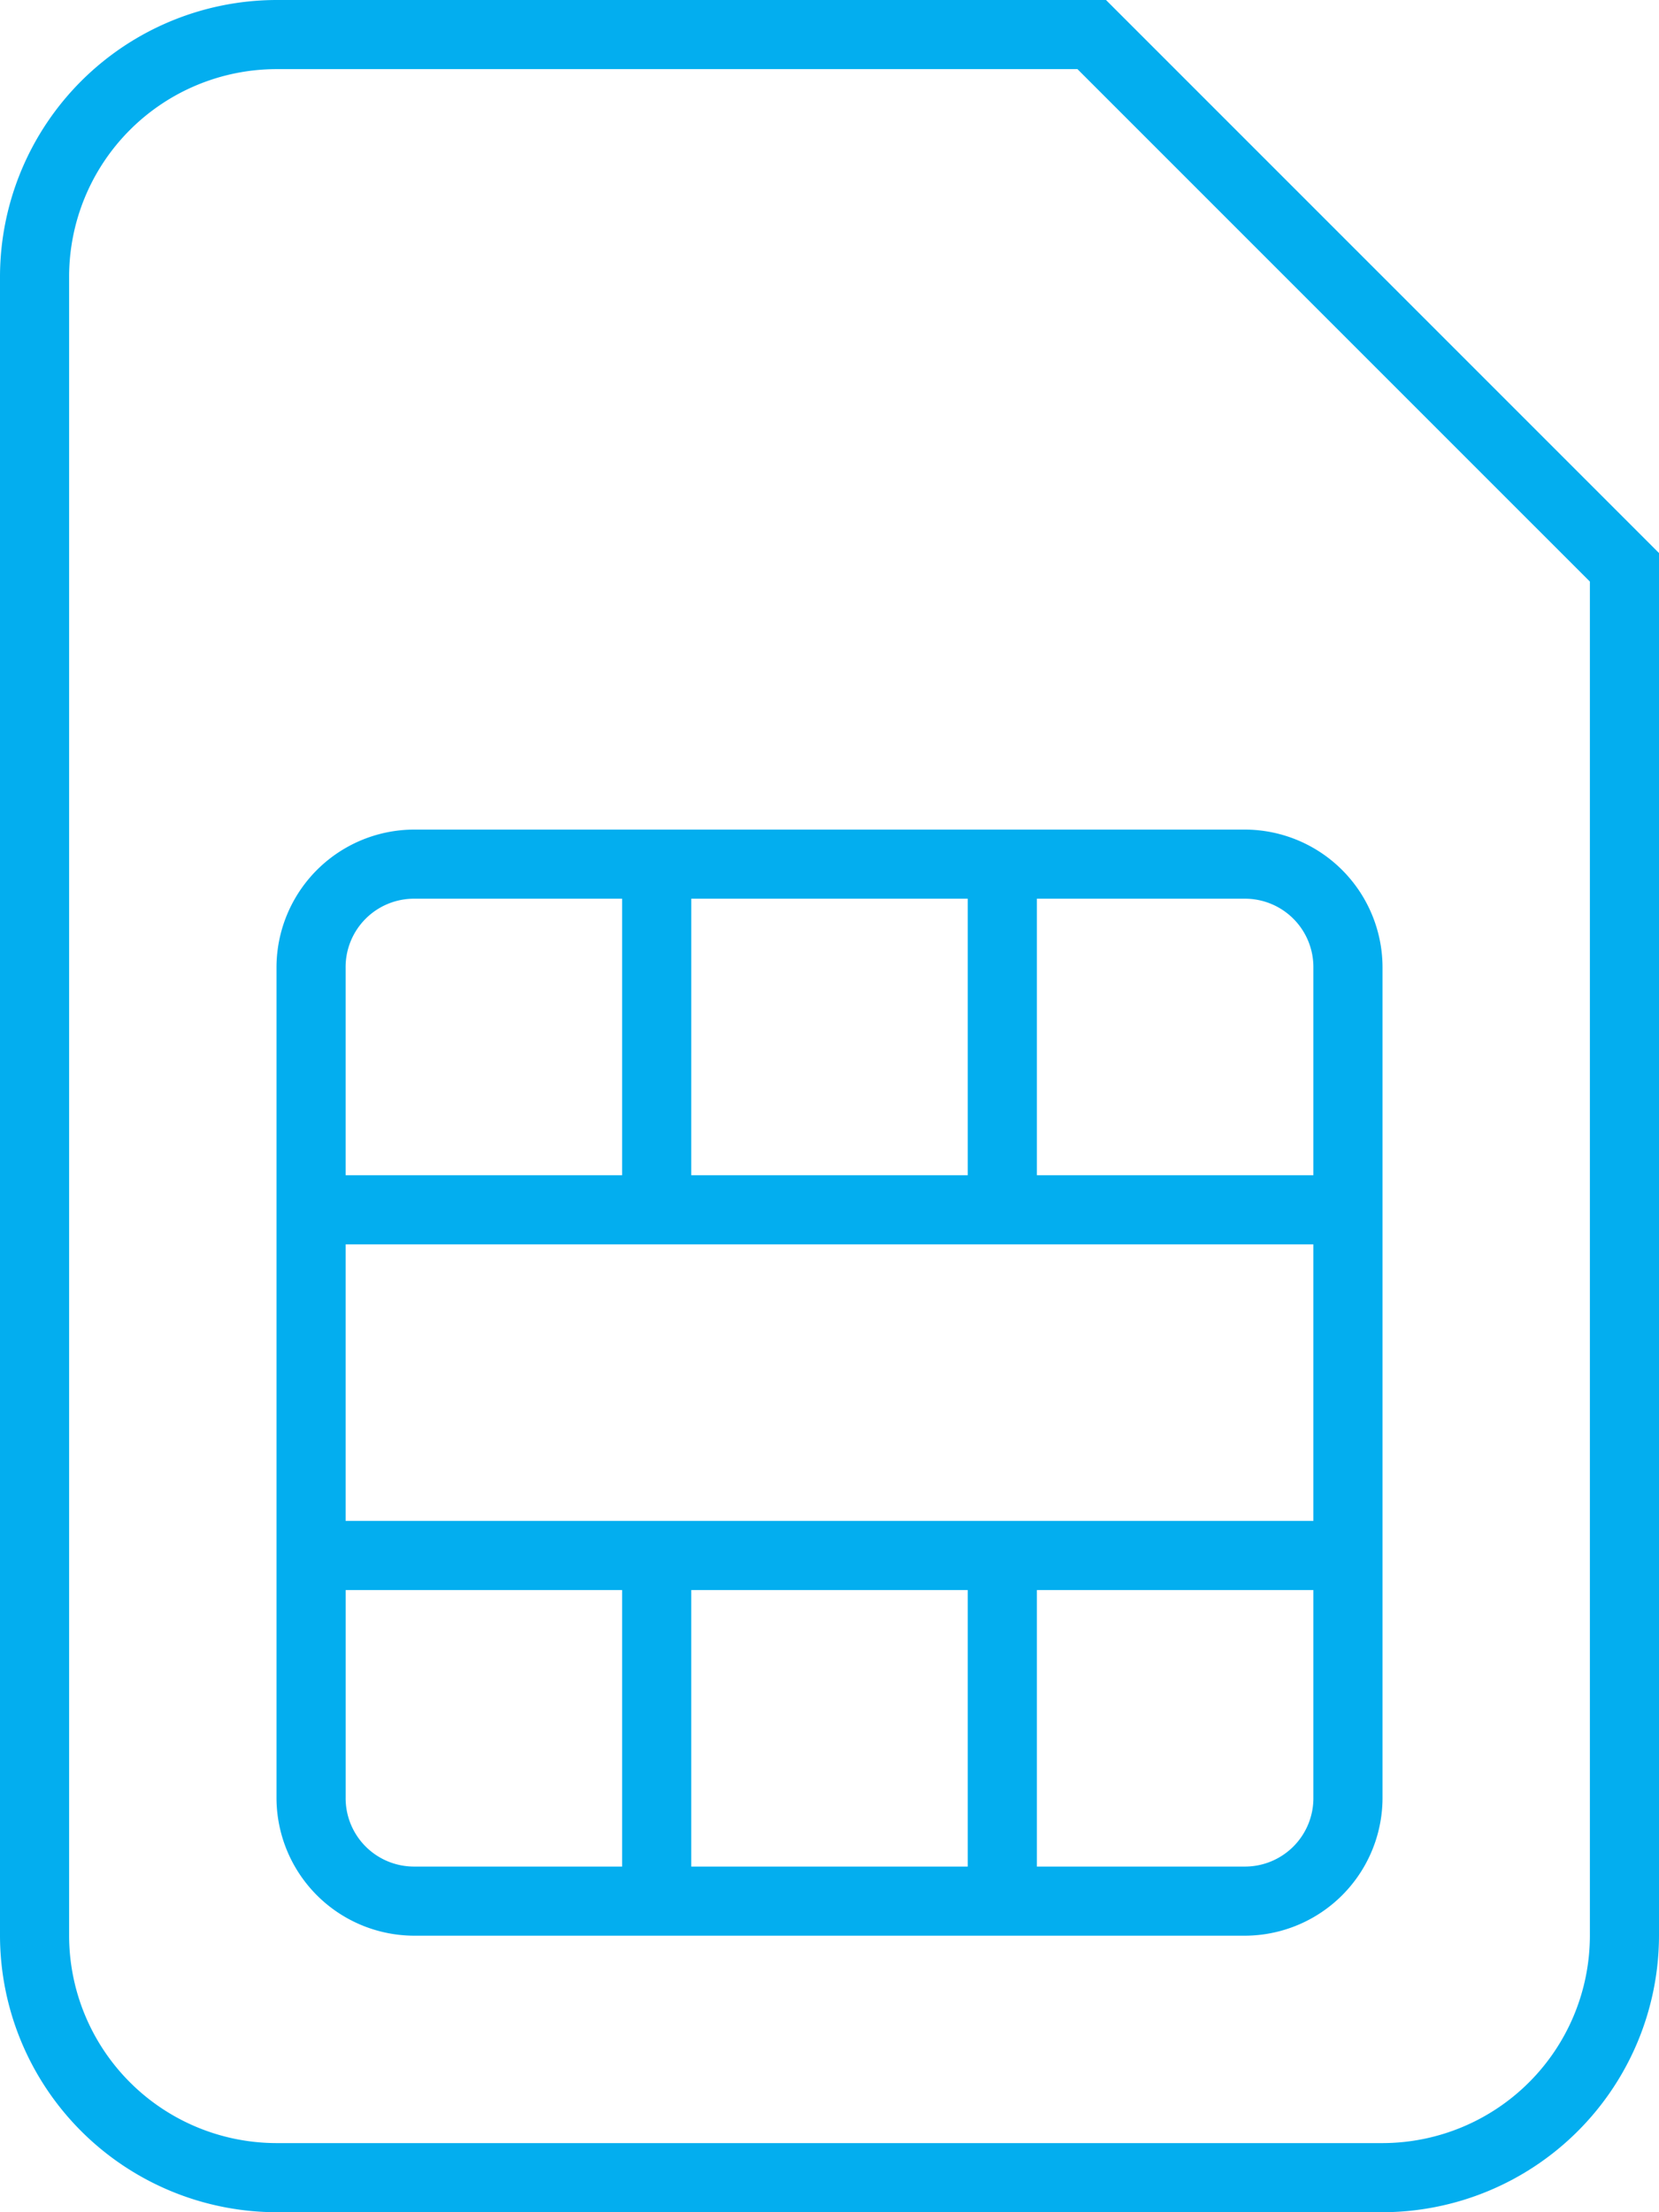
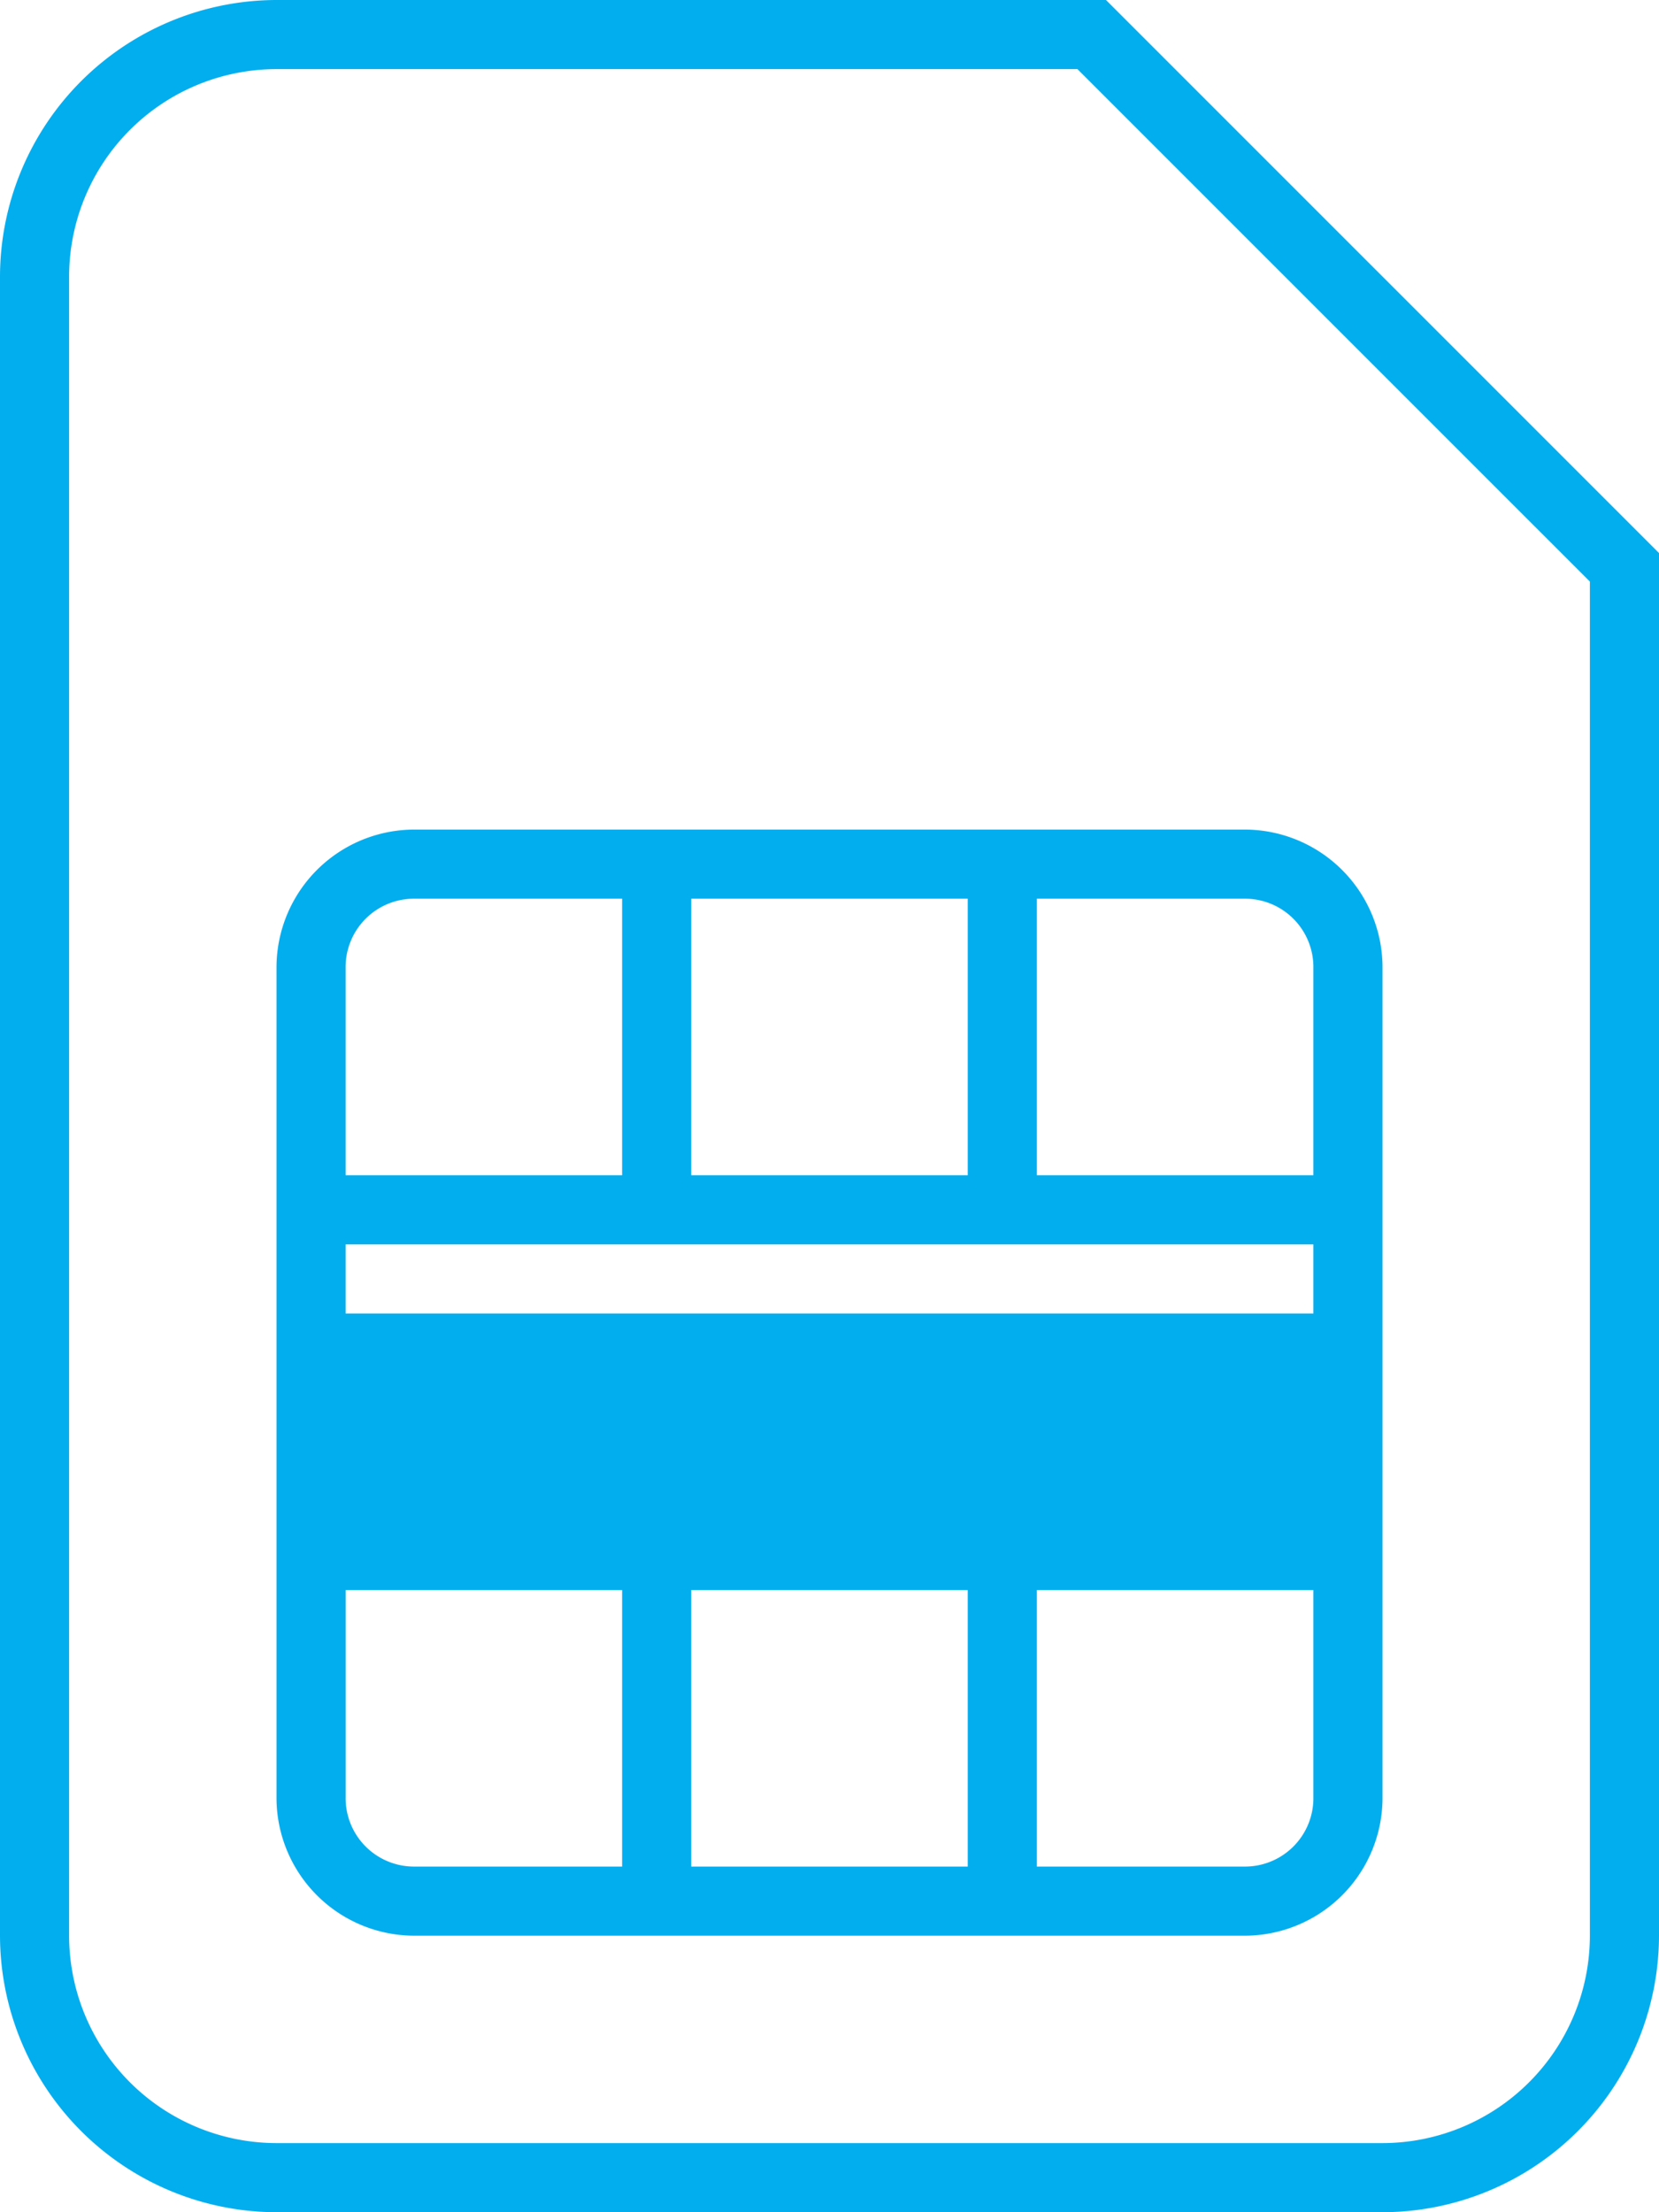
<svg xmlns="http://www.w3.org/2000/svg" width="69.75" height="93" viewBox="0 0 69.75 93">
-   <path d="M46.5-81.375H11.625A11.647,11.647,0,0,0,0-69.75V0A11.647,11.647,0,0,0,11.625,11.625h46.5A11.647,11.647,0,0,0,69.75,0V-58.125ZM66.844,0a8.728,8.728,0,0,1-8.719,8.719h-46.5A8.728,8.728,0,0,1,2.906,0V-69.75a8.728,8.728,0,0,1,8.719-8.719H45.3L66.844-56.926ZM11.625-40.687V-5.812A5.8,5.8,0,0,0,17.438,0H52.313a5.8,5.8,0,0,0,5.813-5.812V-40.687A5.8,5.8,0,0,0,52.313-46.5H17.438A5.8,5.8,0,0,0,11.625-40.687ZM26.156-2.906H17.438a2.875,2.875,0,0,1-2.906-2.906v-8.719H26.156V-2.906Zm14.531,0H29.062V-14.531H40.687ZM55.219-5.812a2.875,2.875,0,0,1-2.906,2.906H43.594V-14.531H55.219Zm0-11.625H14.531V-29.062H55.219ZM43.594-43.594h8.719a2.875,2.875,0,0,1,2.906,2.906v8.719H43.594Zm-14.531,0H40.687v11.625H29.062ZM26.156-31.969H14.531v-8.719a2.875,2.875,0,0,1,2.906-2.906h8.719v11.625Z" transform="translate(0 81.375)" fill="#03aeef" />
+   <path d="M46.5-81.375H11.625A11.647,11.647,0,0,0,0-69.75V0A11.647,11.647,0,0,0,11.625,11.625h46.5A11.647,11.647,0,0,0,69.75,0V-58.125ZM66.844,0a8.728,8.728,0,0,1-8.719,8.719h-46.5A8.728,8.728,0,0,1,2.906,0V-69.75a8.728,8.728,0,0,1,8.719-8.719H45.3L66.844-56.926ZM11.625-40.687V-5.812A5.8,5.8,0,0,0,17.438,0H52.313a5.8,5.8,0,0,0,5.813-5.812V-40.687A5.8,5.8,0,0,0,52.313-46.5H17.438A5.8,5.8,0,0,0,11.625-40.687ZM26.156-2.906H17.438a2.875,2.875,0,0,1-2.906-2.906v-8.719H26.156V-2.906Zm14.531,0H29.062V-14.531H40.687ZM55.219-5.812a2.875,2.875,0,0,1-2.906,2.906H43.594V-14.531H55.219m0-11.625H14.531V-29.062H55.219ZM43.594-43.594h8.719a2.875,2.875,0,0,1,2.906,2.906v8.719H43.594Zm-14.531,0H40.687v11.625H29.062ZM26.156-31.969H14.531v-8.719a2.875,2.875,0,0,1,2.906-2.906h8.719v11.625Z" transform="translate(0 81.375)" fill="#03aeef" />
</svg>